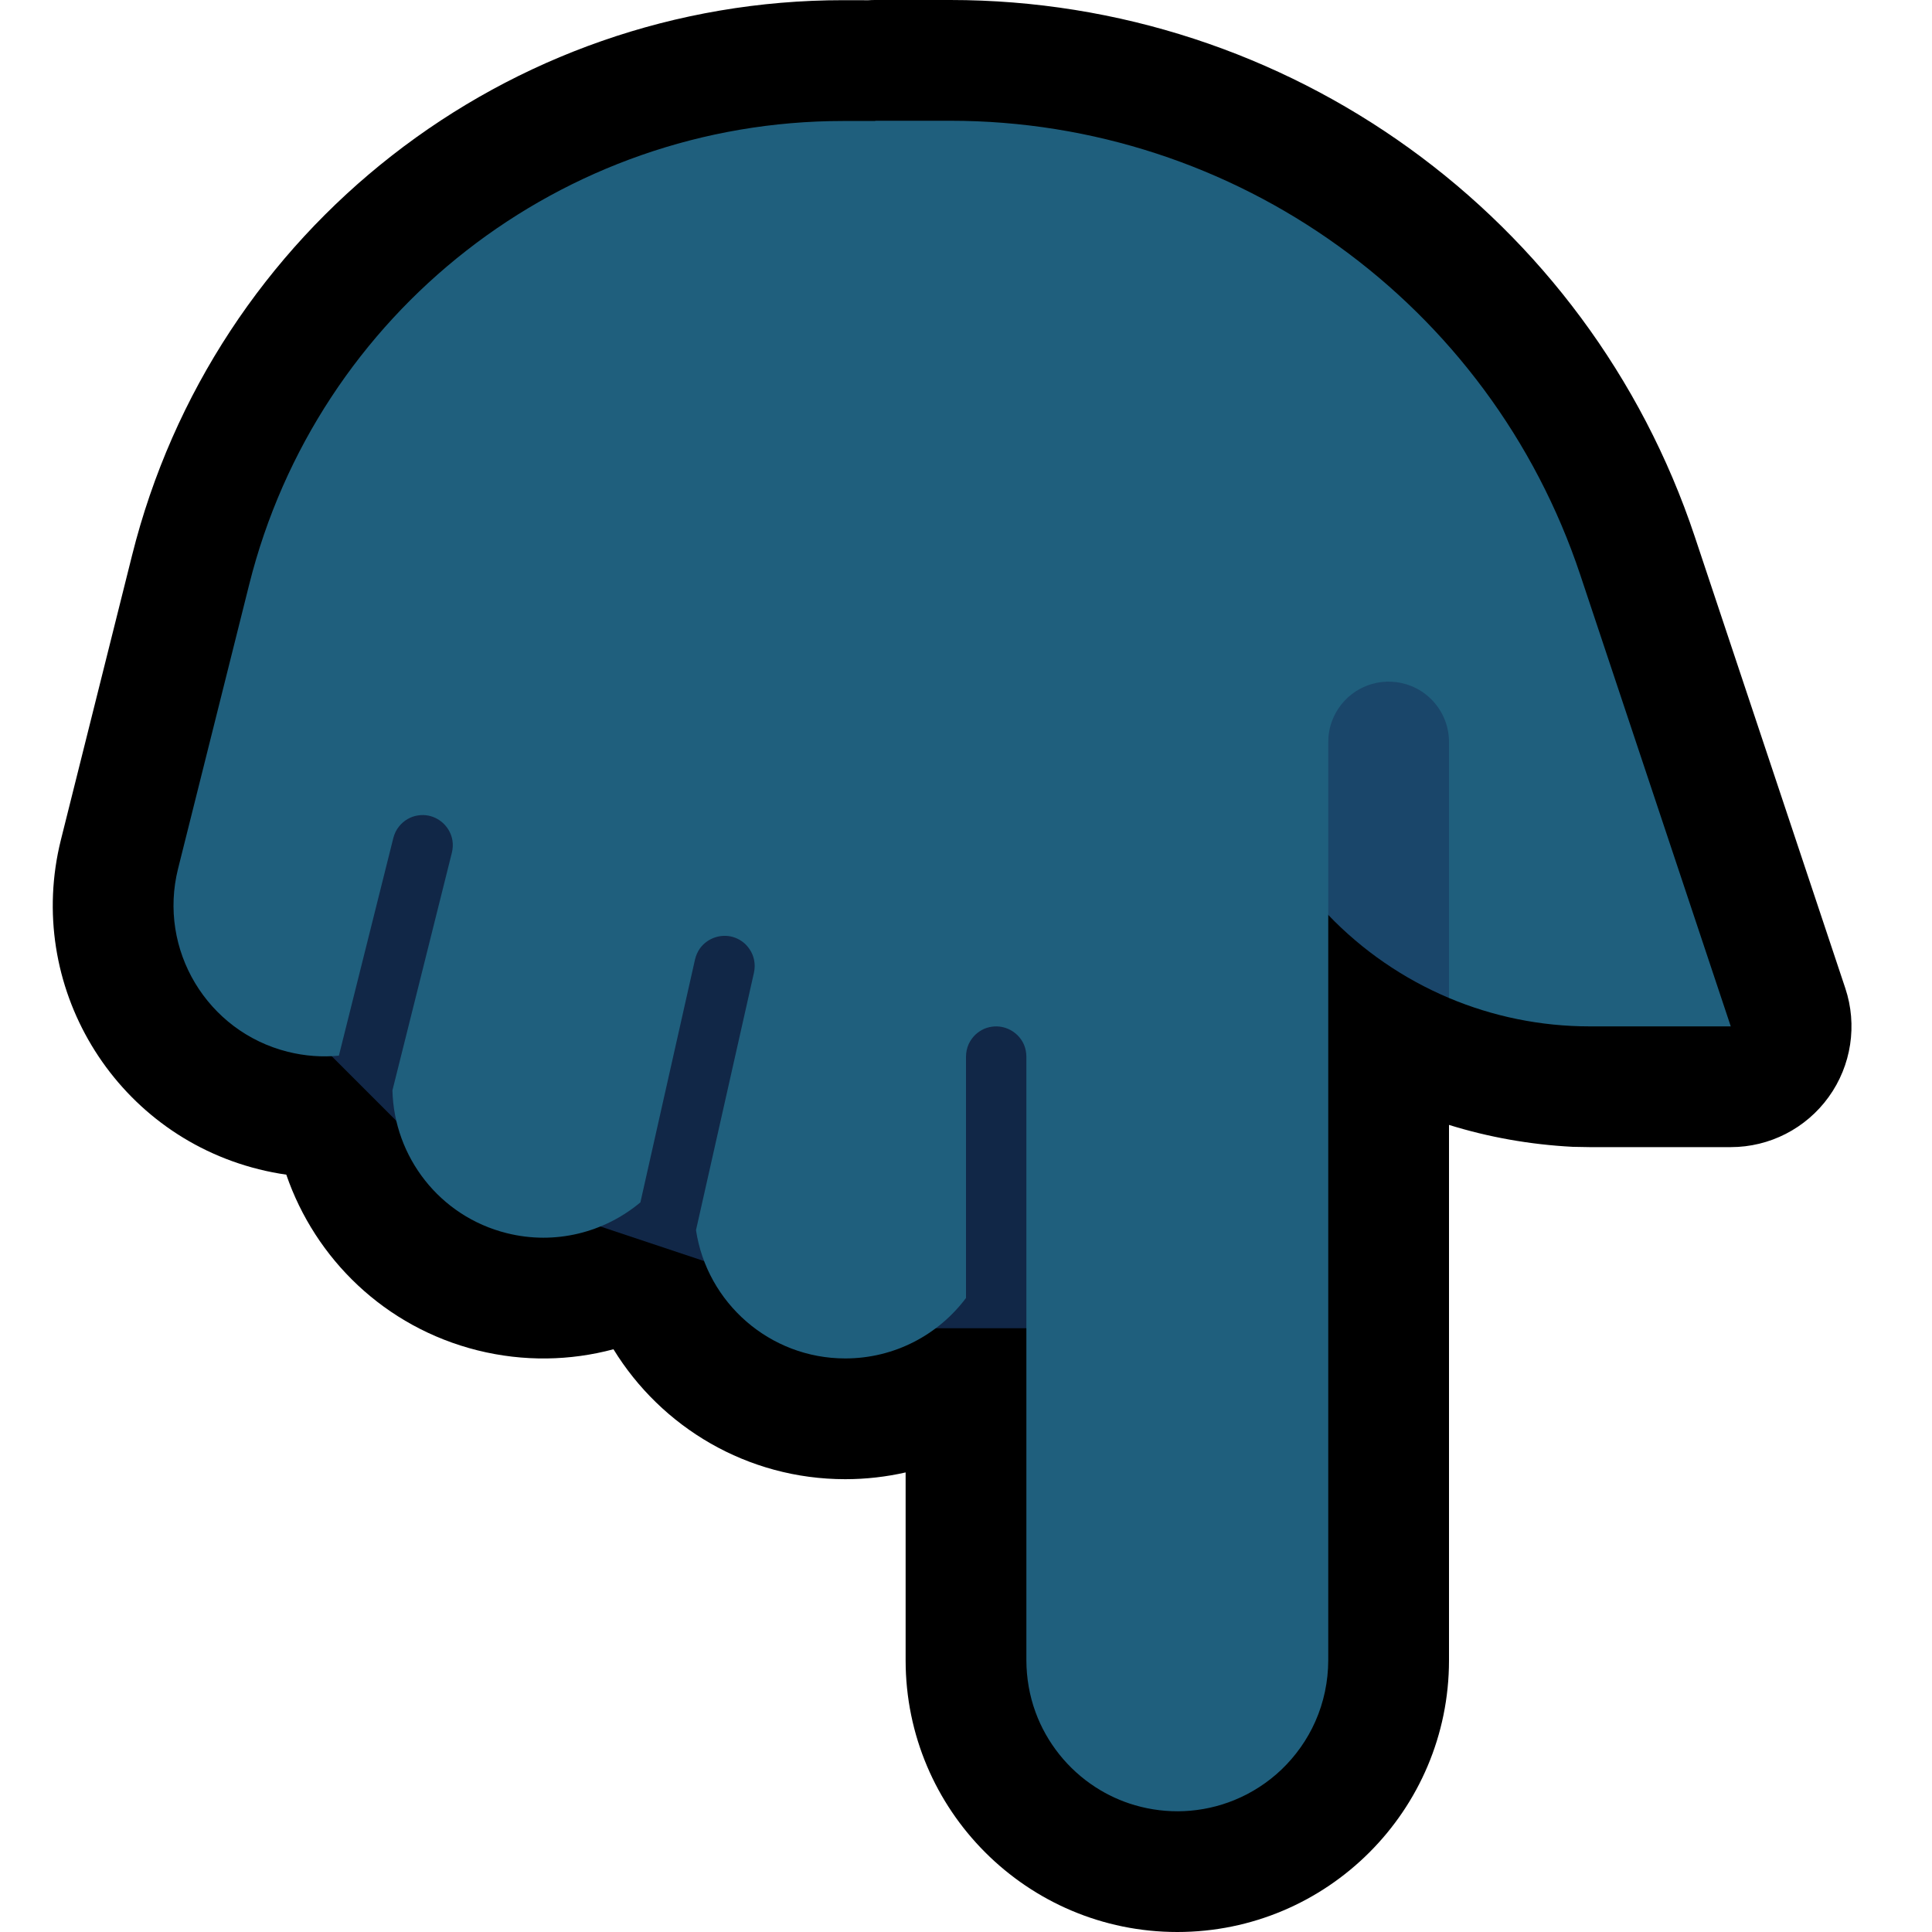
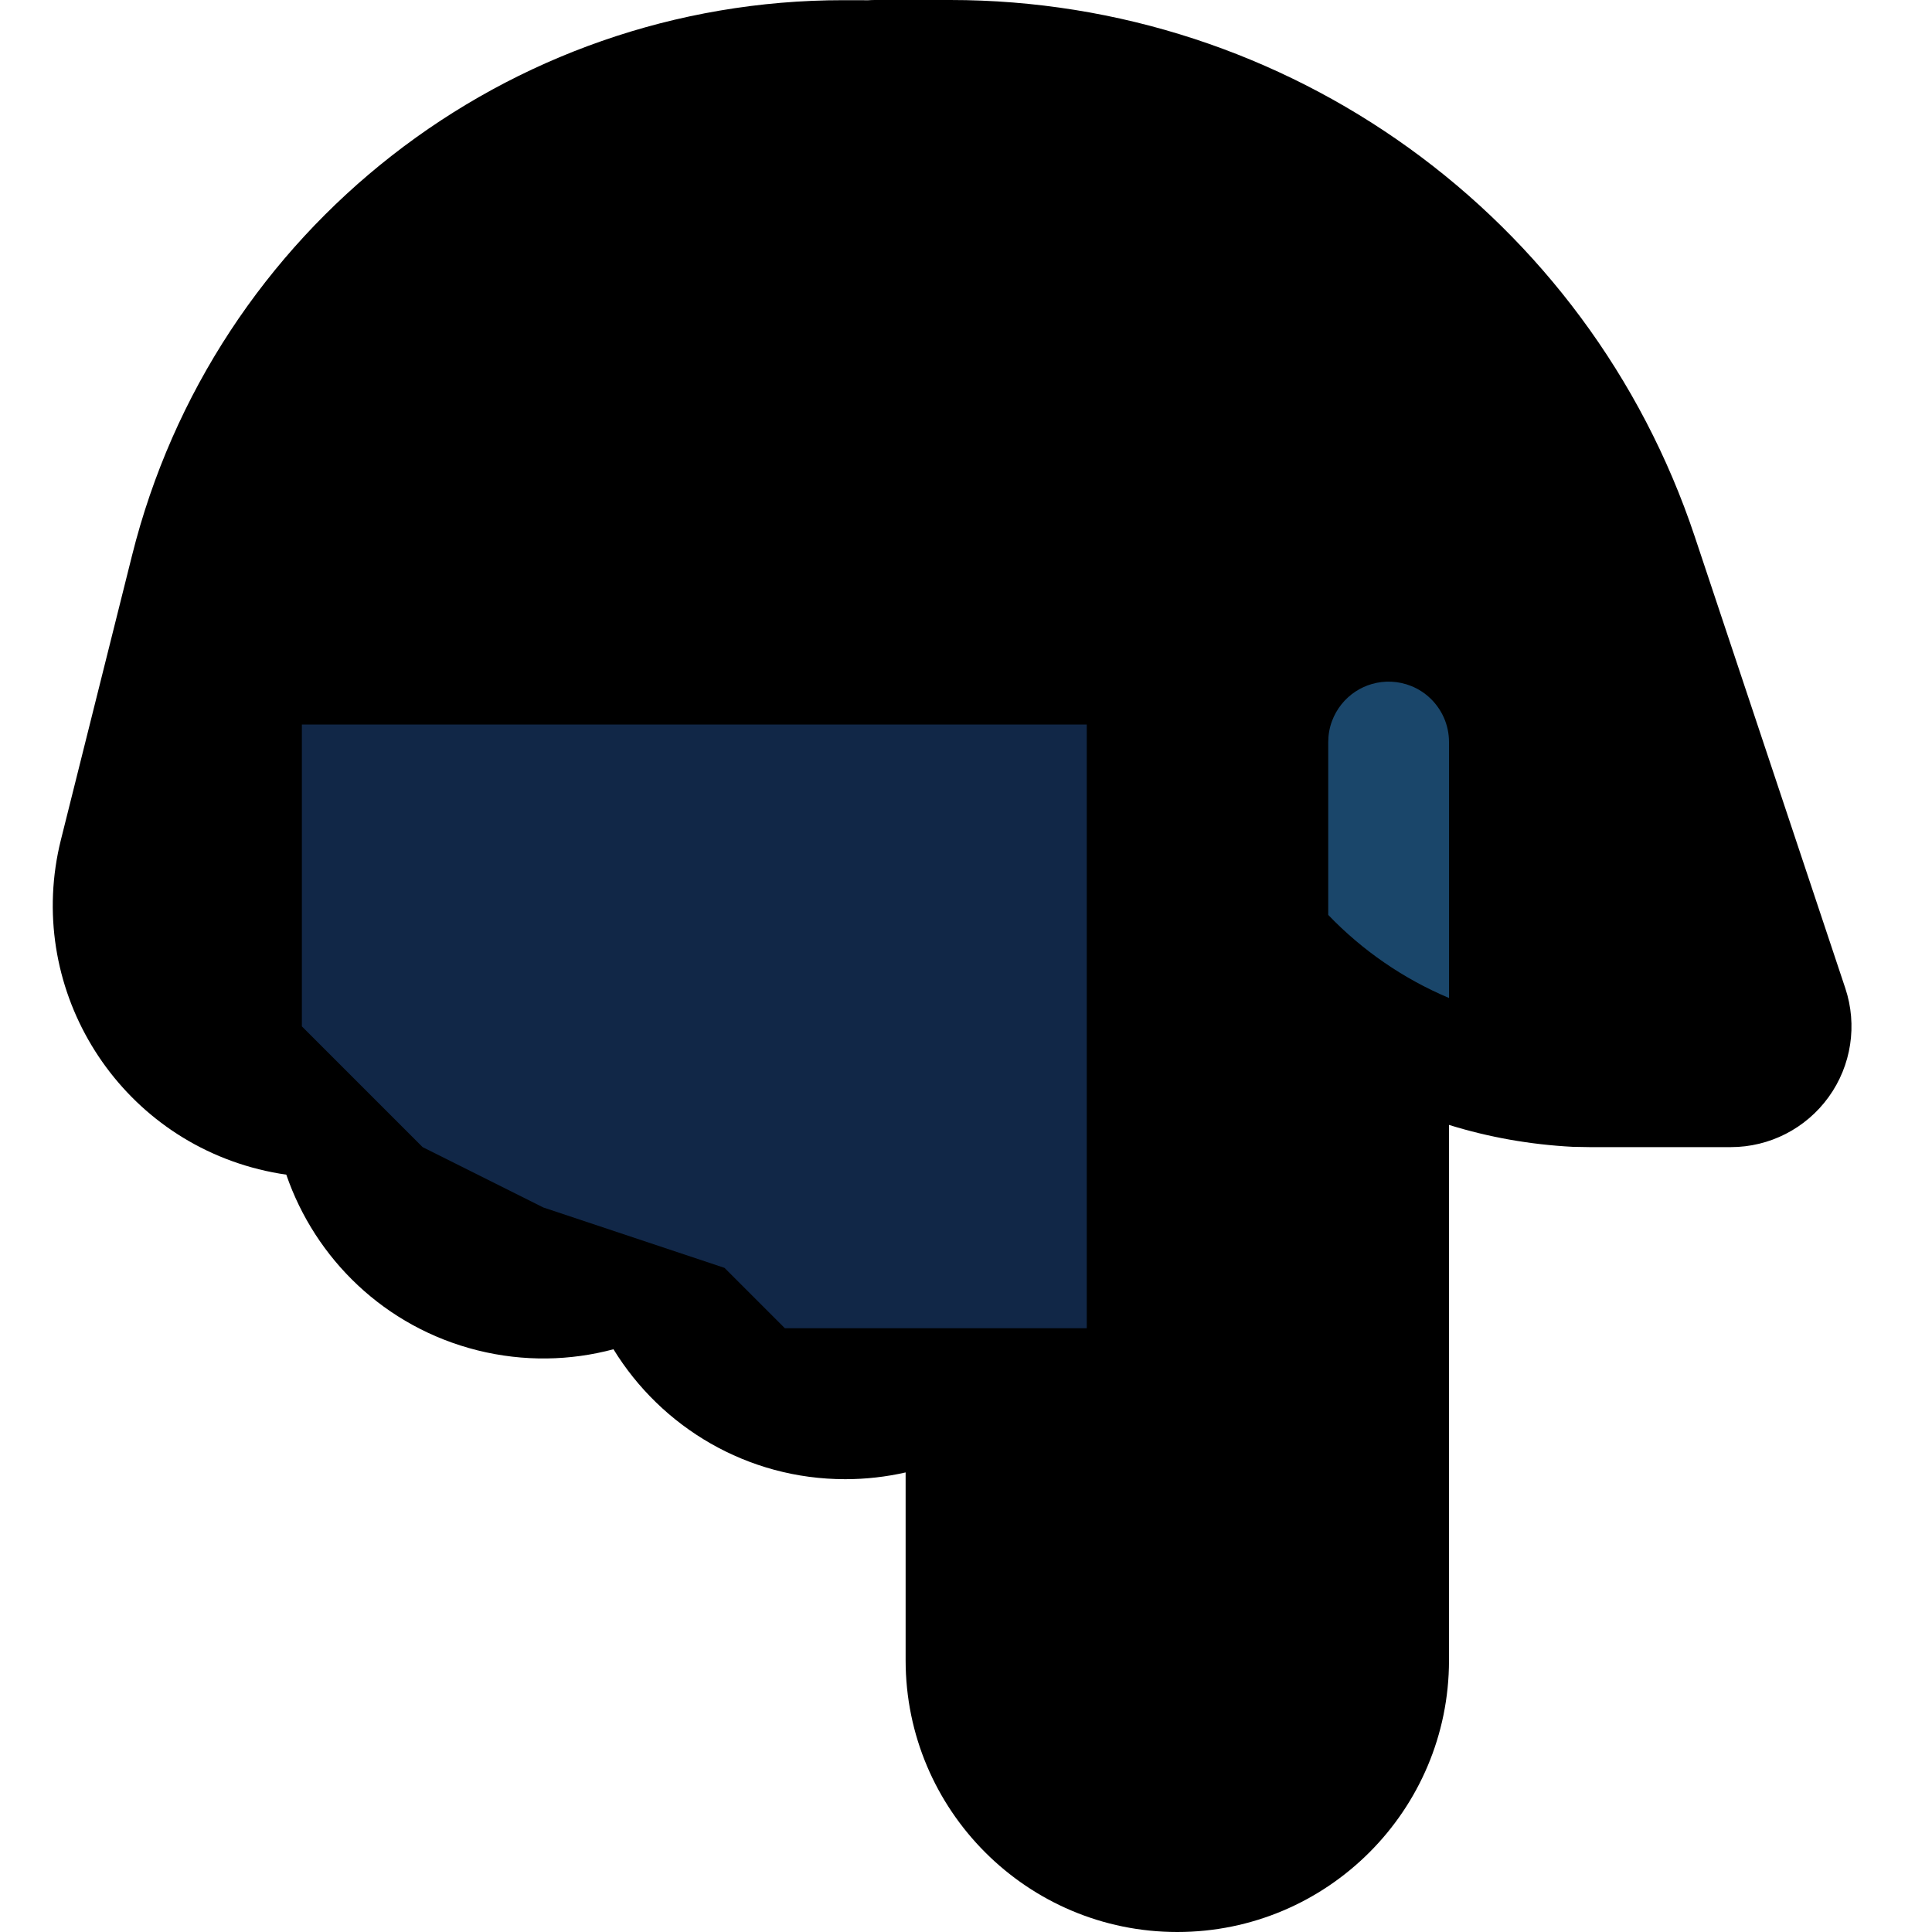
<svg xmlns="http://www.w3.org/2000/svg" xmlns:ns1="http://www.serif.com/" width="100%" height="100%" viewBox="0 0 32 32" version="1.1" xml:space="preserve" style="fill-rule:evenodd;clip-rule:evenodd;stroke-linejoin:round;stroke-miterlimit:2;">
  <rect id="point_down--paw-" ns1:id="point_down [paw]" x="0" y="0" width="32" height="32" style="fill:none;" />
  <clipPath id="_clip1">
    <rect x="0" y="0" width="32" height="32" />
  </clipPath>
  <g clip-path="url(#_clip1)">
    <g id="Layer10">
      <path d="M24,18.632l0,8.868c0,2.484 -2.016,4.5 -4.5,4.5c-2.484,0 -4.5,-2.016 -4.5,-4.5l0,-3.112c-0.321,0.073 -0.656,0.112 -1,0.112c-1.624,0 -3.047,-0.862 -3.839,-2.152c-0.714,0.191 -1.485,0.209 -2.252,0.018c-1.536,-0.384 -2.688,-1.516 -3.167,-2.91c-0.153,-0.022 -0.306,-0.052 -0.458,-0.09c-2.41,-0.603 -3.877,-3.048 -3.275,-5.457c0,0 0.569,-2.276 1.178,-4.709c1.351,-5.407 6.211,-9.2 11.785,-9.197l0.408,0.001c0.04,-0.003 0.08,-0.004 0.12,-0.004l1.238,0c5.596,0 10.564,3.581 12.333,8.889c1.248,3.743 2.493,7.479 2.493,7.479c0.203,0.609 0.101,1.28 -0.275,1.801c-0.376,0.522 -0.979,0.831 -1.622,0.831l-2.338,0l-0.28,-0.005c-0.709,-0.037 -1.396,-0.16 -2.049,-0.363Z" />
    </g>
    <g id="Layer9">
      <path d="M18,22l-5,0l-1,-1l-3,-1l-2,-1l-2,-2l0,-5l13,0l0,10Z" style="fill:#112747;" />
-       <path d="M22,27.5c-0.001,0.349 -0.073,0.696 -0.215,1.015c-0.132,0.298 -0.324,0.569 -0.56,0.795c-0.226,0.215 -0.491,0.387 -0.78,0.505c-0.264,0.108 -0.547,0.17 -0.832,0.183c-0.274,0.012 -0.549,-0.021 -0.812,-0.097c-0.234,-0.068 -0.457,-0.17 -0.661,-0.303c-0.452,-0.293 -0.803,-0.732 -0.988,-1.238c-0.101,-0.276 -0.151,-0.567 -0.152,-0.86l0,-10c-0.001,-0.067 -0.013,-0.133 -0.039,-0.195c-0.081,-0.191 -0.279,-0.315 -0.487,-0.304c-0.058,0.003 -0.115,0.016 -0.169,0.038c-0.055,0.024 -0.106,0.058 -0.15,0.099c-0.046,0.044 -0.084,0.098 -0.111,0.156c-0.029,0.065 -0.043,0.135 -0.044,0.206l0,3.999c-0.456,0.608 -1.183,1.001 -2,1.001c-1.252,0 -2.291,-0.923 -2.472,-2.125l0.96,-4.265c0.015,-0.07 0.016,-0.141 0.002,-0.211c-0.013,-0.063 -0.038,-0.123 -0.074,-0.176c-0.034,-0.051 -0.076,-0.095 -0.125,-0.13c-0.047,-0.034 -0.1,-0.059 -0.156,-0.075c-0.201,-0.055 -0.42,0.022 -0.542,0.191c-0.039,0.055 -0.065,0.116 -0.081,0.181l-0.905,4.025c-0.593,0.496 -1.407,0.712 -2.213,0.51c-1.116,-0.278 -1.868,-1.268 -1.894,-2.365l0.985,-3.939c0.015,-0.065 0.02,-0.132 0.009,-0.198c-0.032,-0.206 -0.194,-0.373 -0.398,-0.414c-0.057,-0.011 -0.116,-0.012 -0.173,-0.003c-0.06,0.009 -0.117,0.029 -0.17,0.059c-0.056,0.032 -0.105,0.075 -0.145,0.125c-0.045,0.056 -0.075,0.12 -0.093,0.189l-0.902,3.606c-0.276,0.027 -0.561,0.007 -0.846,-0.064c-1.338,-0.335 -2.153,-1.693 -1.818,-3.032c0,0 0.569,-2.275 1.178,-4.706c1.129,-4.513 5.185,-7.679 9.838,-7.679l0.531,0l0.004,-0.004l1.238,0c4.735,0 8.939,3.03 10.436,7.521c1.247,3.743 2.493,7.479 2.493,7.479l-2.338,0c-0.814,0 -1.604,-0.165 -2.329,-0.47c-0.19,-0.577 -1.818,-1.921 -2,-1.376l0,12.346Z" style="fill:#1F5F7D;" />
      <path d="M22,12.29c0,-0.117 0.02,-0.234 0.061,-0.344c0.074,-0.202 0.214,-0.378 0.395,-0.495c0.082,-0.053 0.171,-0.094 0.264,-0.121c0.106,-0.031 0.216,-0.044 0.325,-0.039c0.114,0.005 0.227,0.03 0.333,0.073c0.115,0.047 0.222,0.116 0.312,0.202c0.094,0.09 0.171,0.199 0.224,0.318c0.057,0.128 0.086,0.266 0.086,0.406l0,4.24c-0.751,-0.317 -1.433,-0.784 -2,-1.376l0,-2.864Z" style="fill:#1A466A;" />
    </g>
  </g>
</svg>